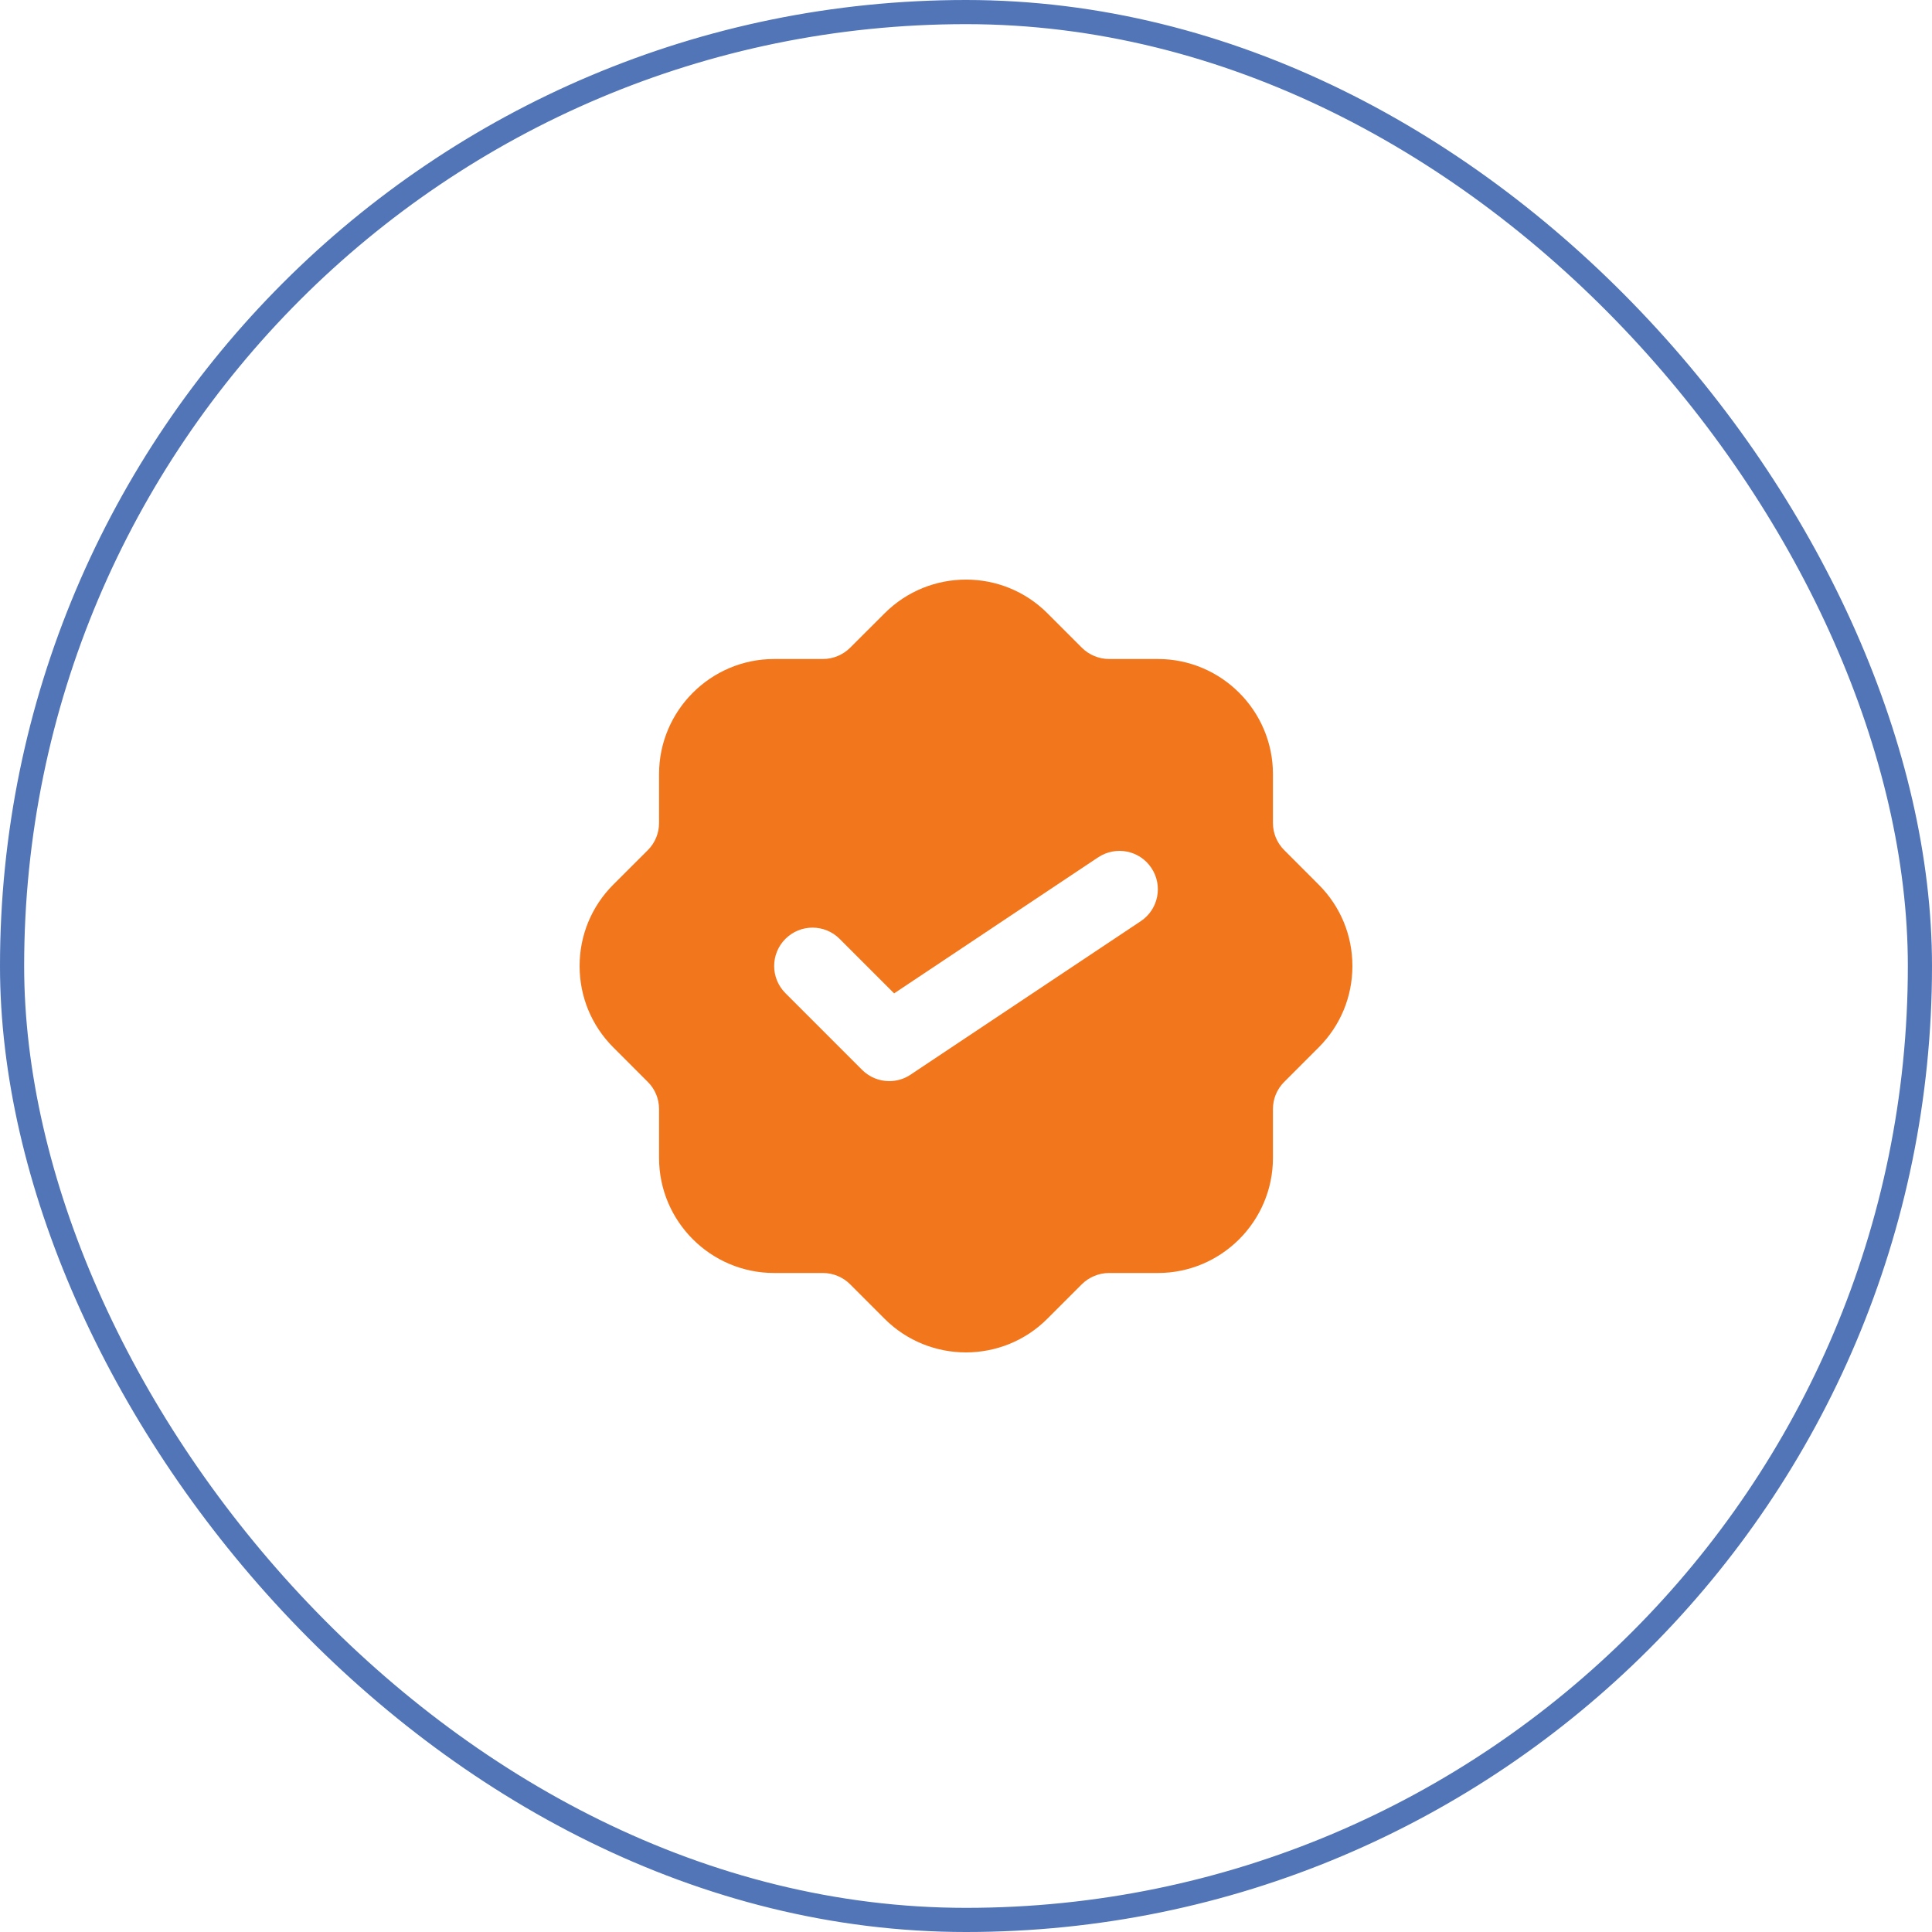
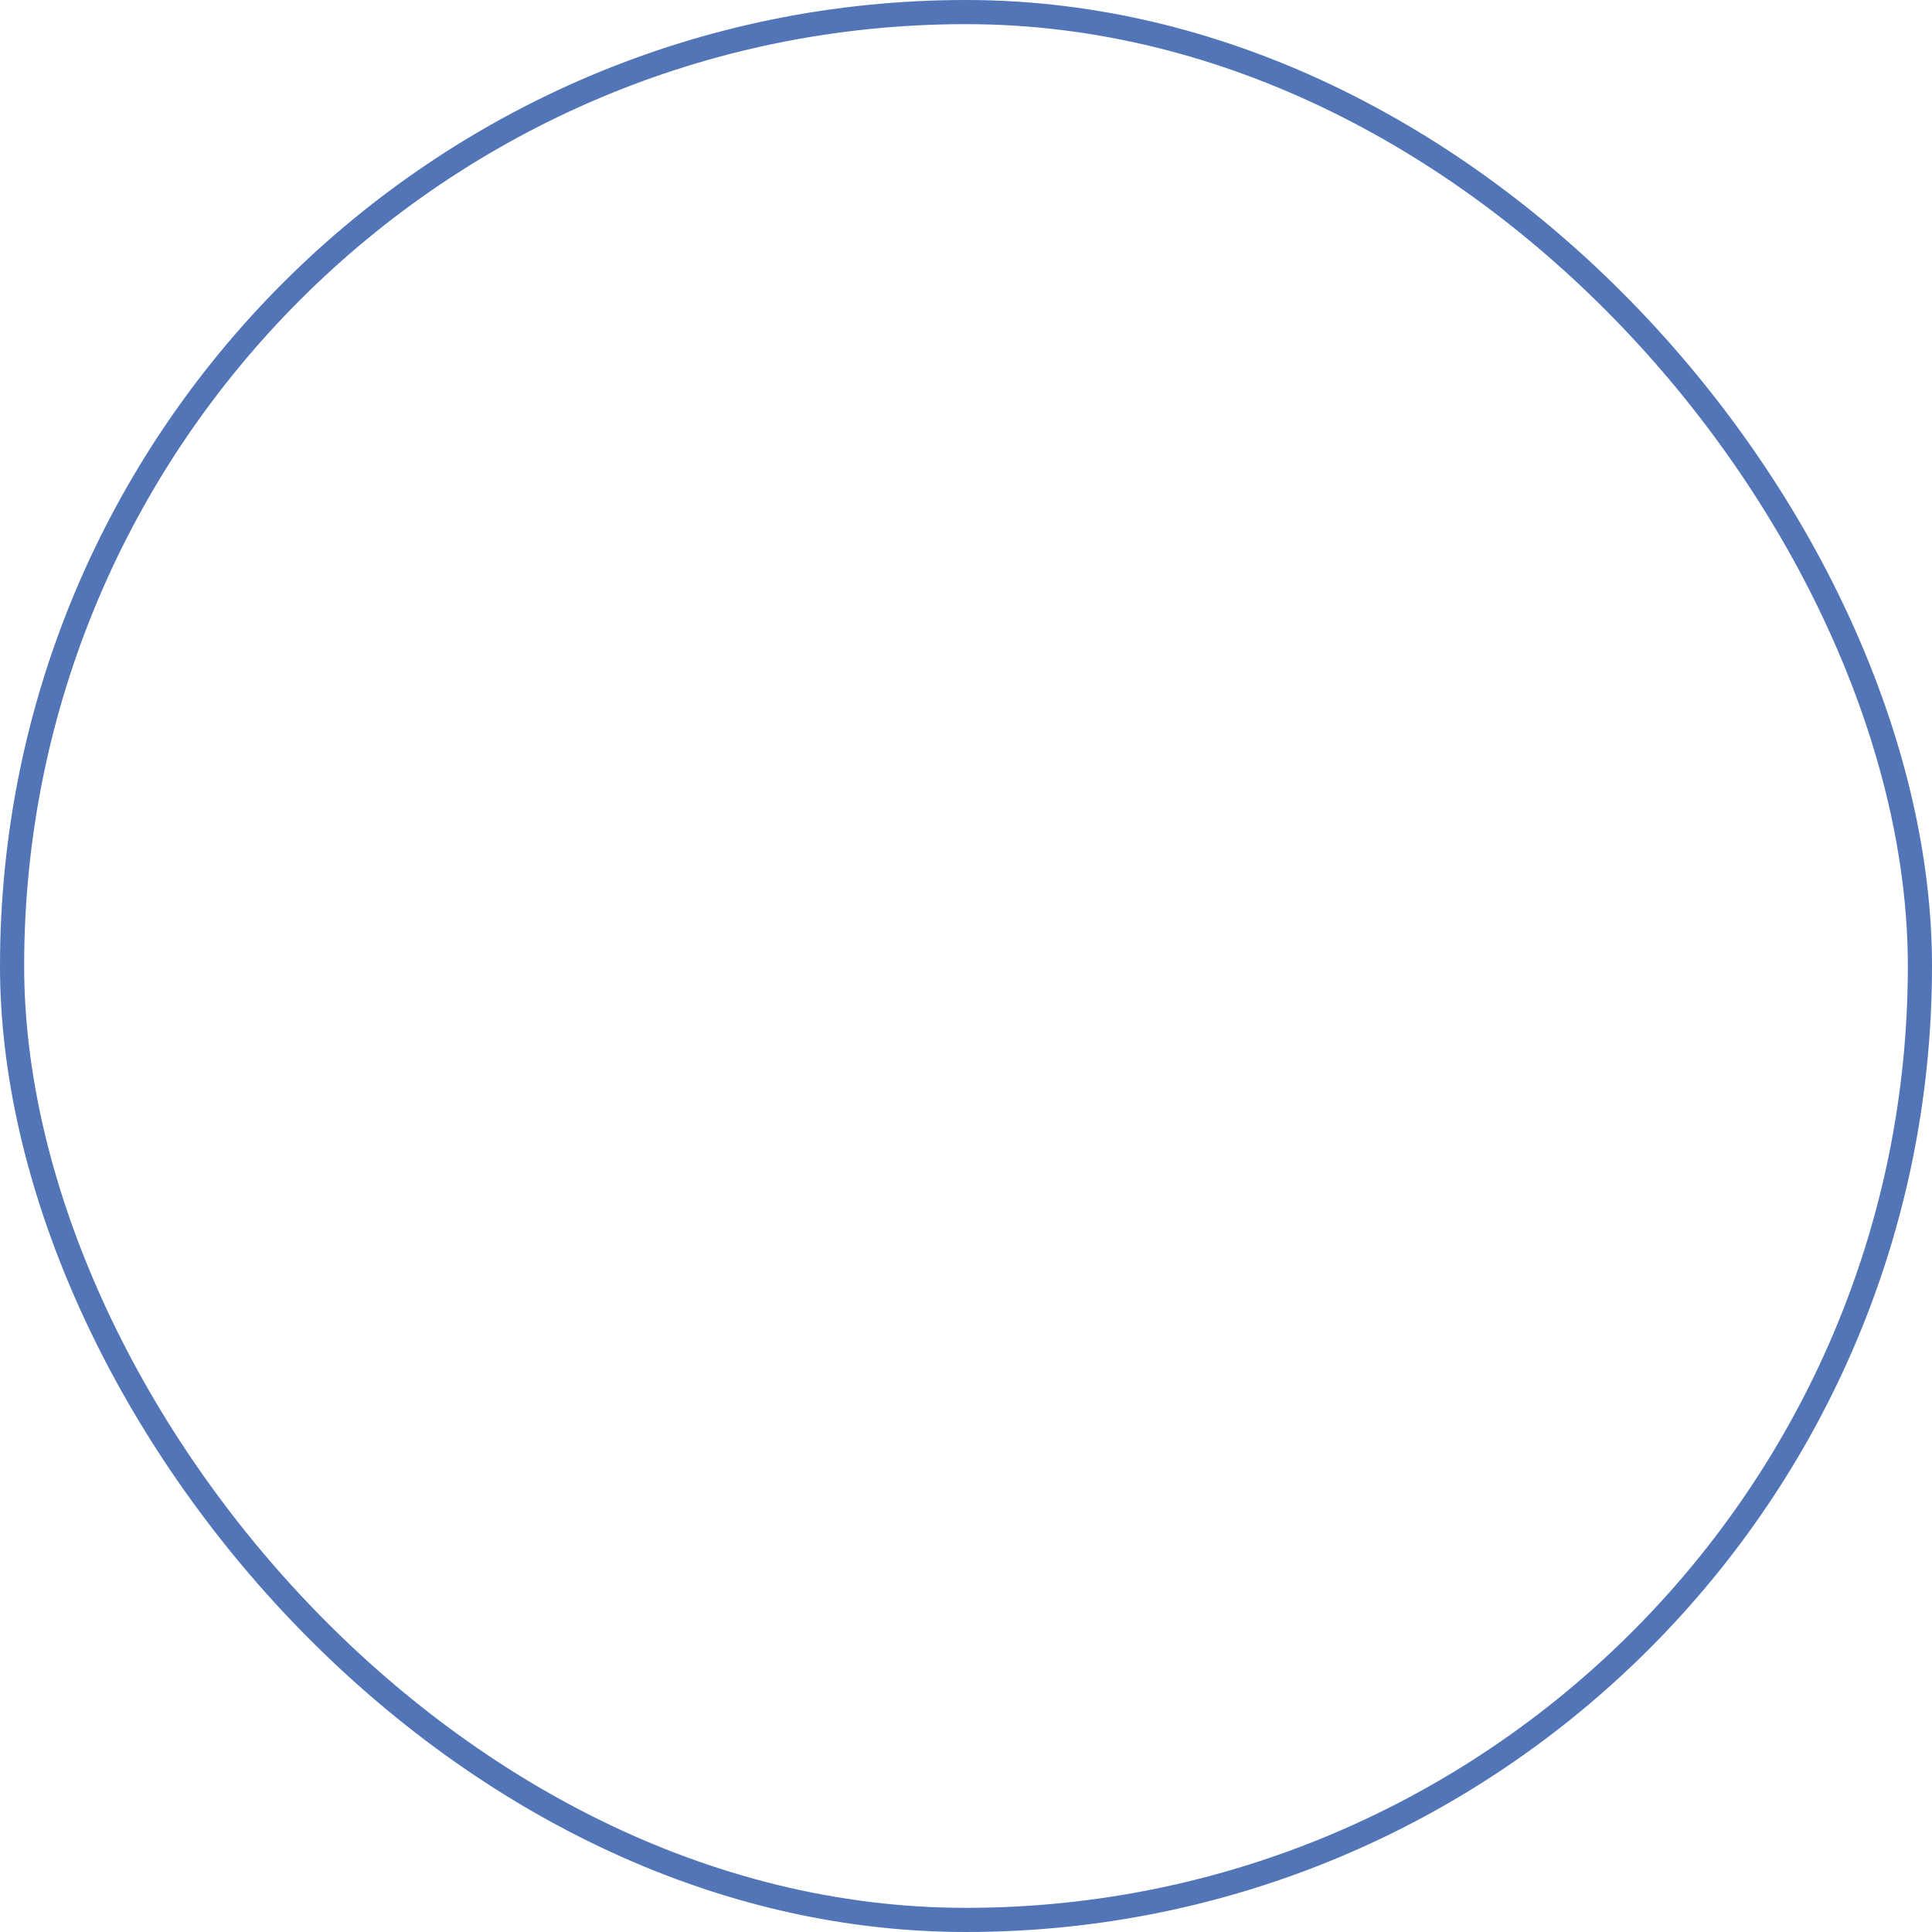
<svg xmlns="http://www.w3.org/2000/svg" width="80" height="80" viewBox="0 0 80 80" fill="none">
  <rect x="0.5" y="0.5" width="79" height="79" rx="39.5" stroke="#5175B7" />
  <g clip-path="url(#clip0_975_3015)">
-     <path d="M54.603 36.63L53.177 35.202C52.875 34.901 52.71 34.501 52.71 34.077V32.055C52.71 29.427 50.571 27.288 47.944 27.288H45.923C45.505 27.288 45.095 27.118 44.8 26.823L43.371 25.394C41.513 23.535 38.491 23.535 36.632 25.394L35.2 26.823C34.905 27.118 34.495 27.288 34.077 27.288H32.056C29.429 27.288 27.29 29.427 27.29 32.055V34.077C27.29 34.501 27.125 34.901 26.825 35.202L25.396 36.629C24.496 37.529 24 38.728 24 40C24 41.273 24.497 42.471 25.396 43.371L26.823 44.799C27.125 45.099 27.29 45.5 27.29 45.924V47.945C27.29 50.574 29.429 52.712 32.056 52.712H34.077C34.495 52.712 34.905 52.882 35.2 53.178L36.629 54.608C37.558 55.536 38.778 56 39.998 56C41.218 56 42.439 55.536 43.368 54.606L44.796 53.178C45.095 52.882 45.505 52.712 45.923 52.712H47.944C50.571 52.712 52.71 50.574 52.71 47.945V45.924C52.71 45.5 52.875 45.099 53.177 44.799L54.603 43.372C55.503 42.471 56 41.275 56 40C56 38.726 55.504 37.529 54.603 36.63ZM47.237 38.144L37.704 44.5C37.436 44.68 37.128 44.767 36.823 44.767C36.413 44.767 36.006 44.608 35.699 44.302L32.522 41.124C31.901 40.502 31.901 39.498 32.522 38.877C33.143 38.256 34.147 38.256 34.768 38.877L37.024 41.133L45.473 35.5C46.206 35.013 47.191 35.21 47.677 35.941C48.164 36.671 47.967 37.658 47.237 38.144Z" fill="#F2761B" />
-   </g>
+     </g>
  <defs>
    <clipPath id="clip0_975_3015">
      <rect width="32" height="32" fill="white" transform="translate(24 24)" />
    </clipPath>
  </defs>
</svg>